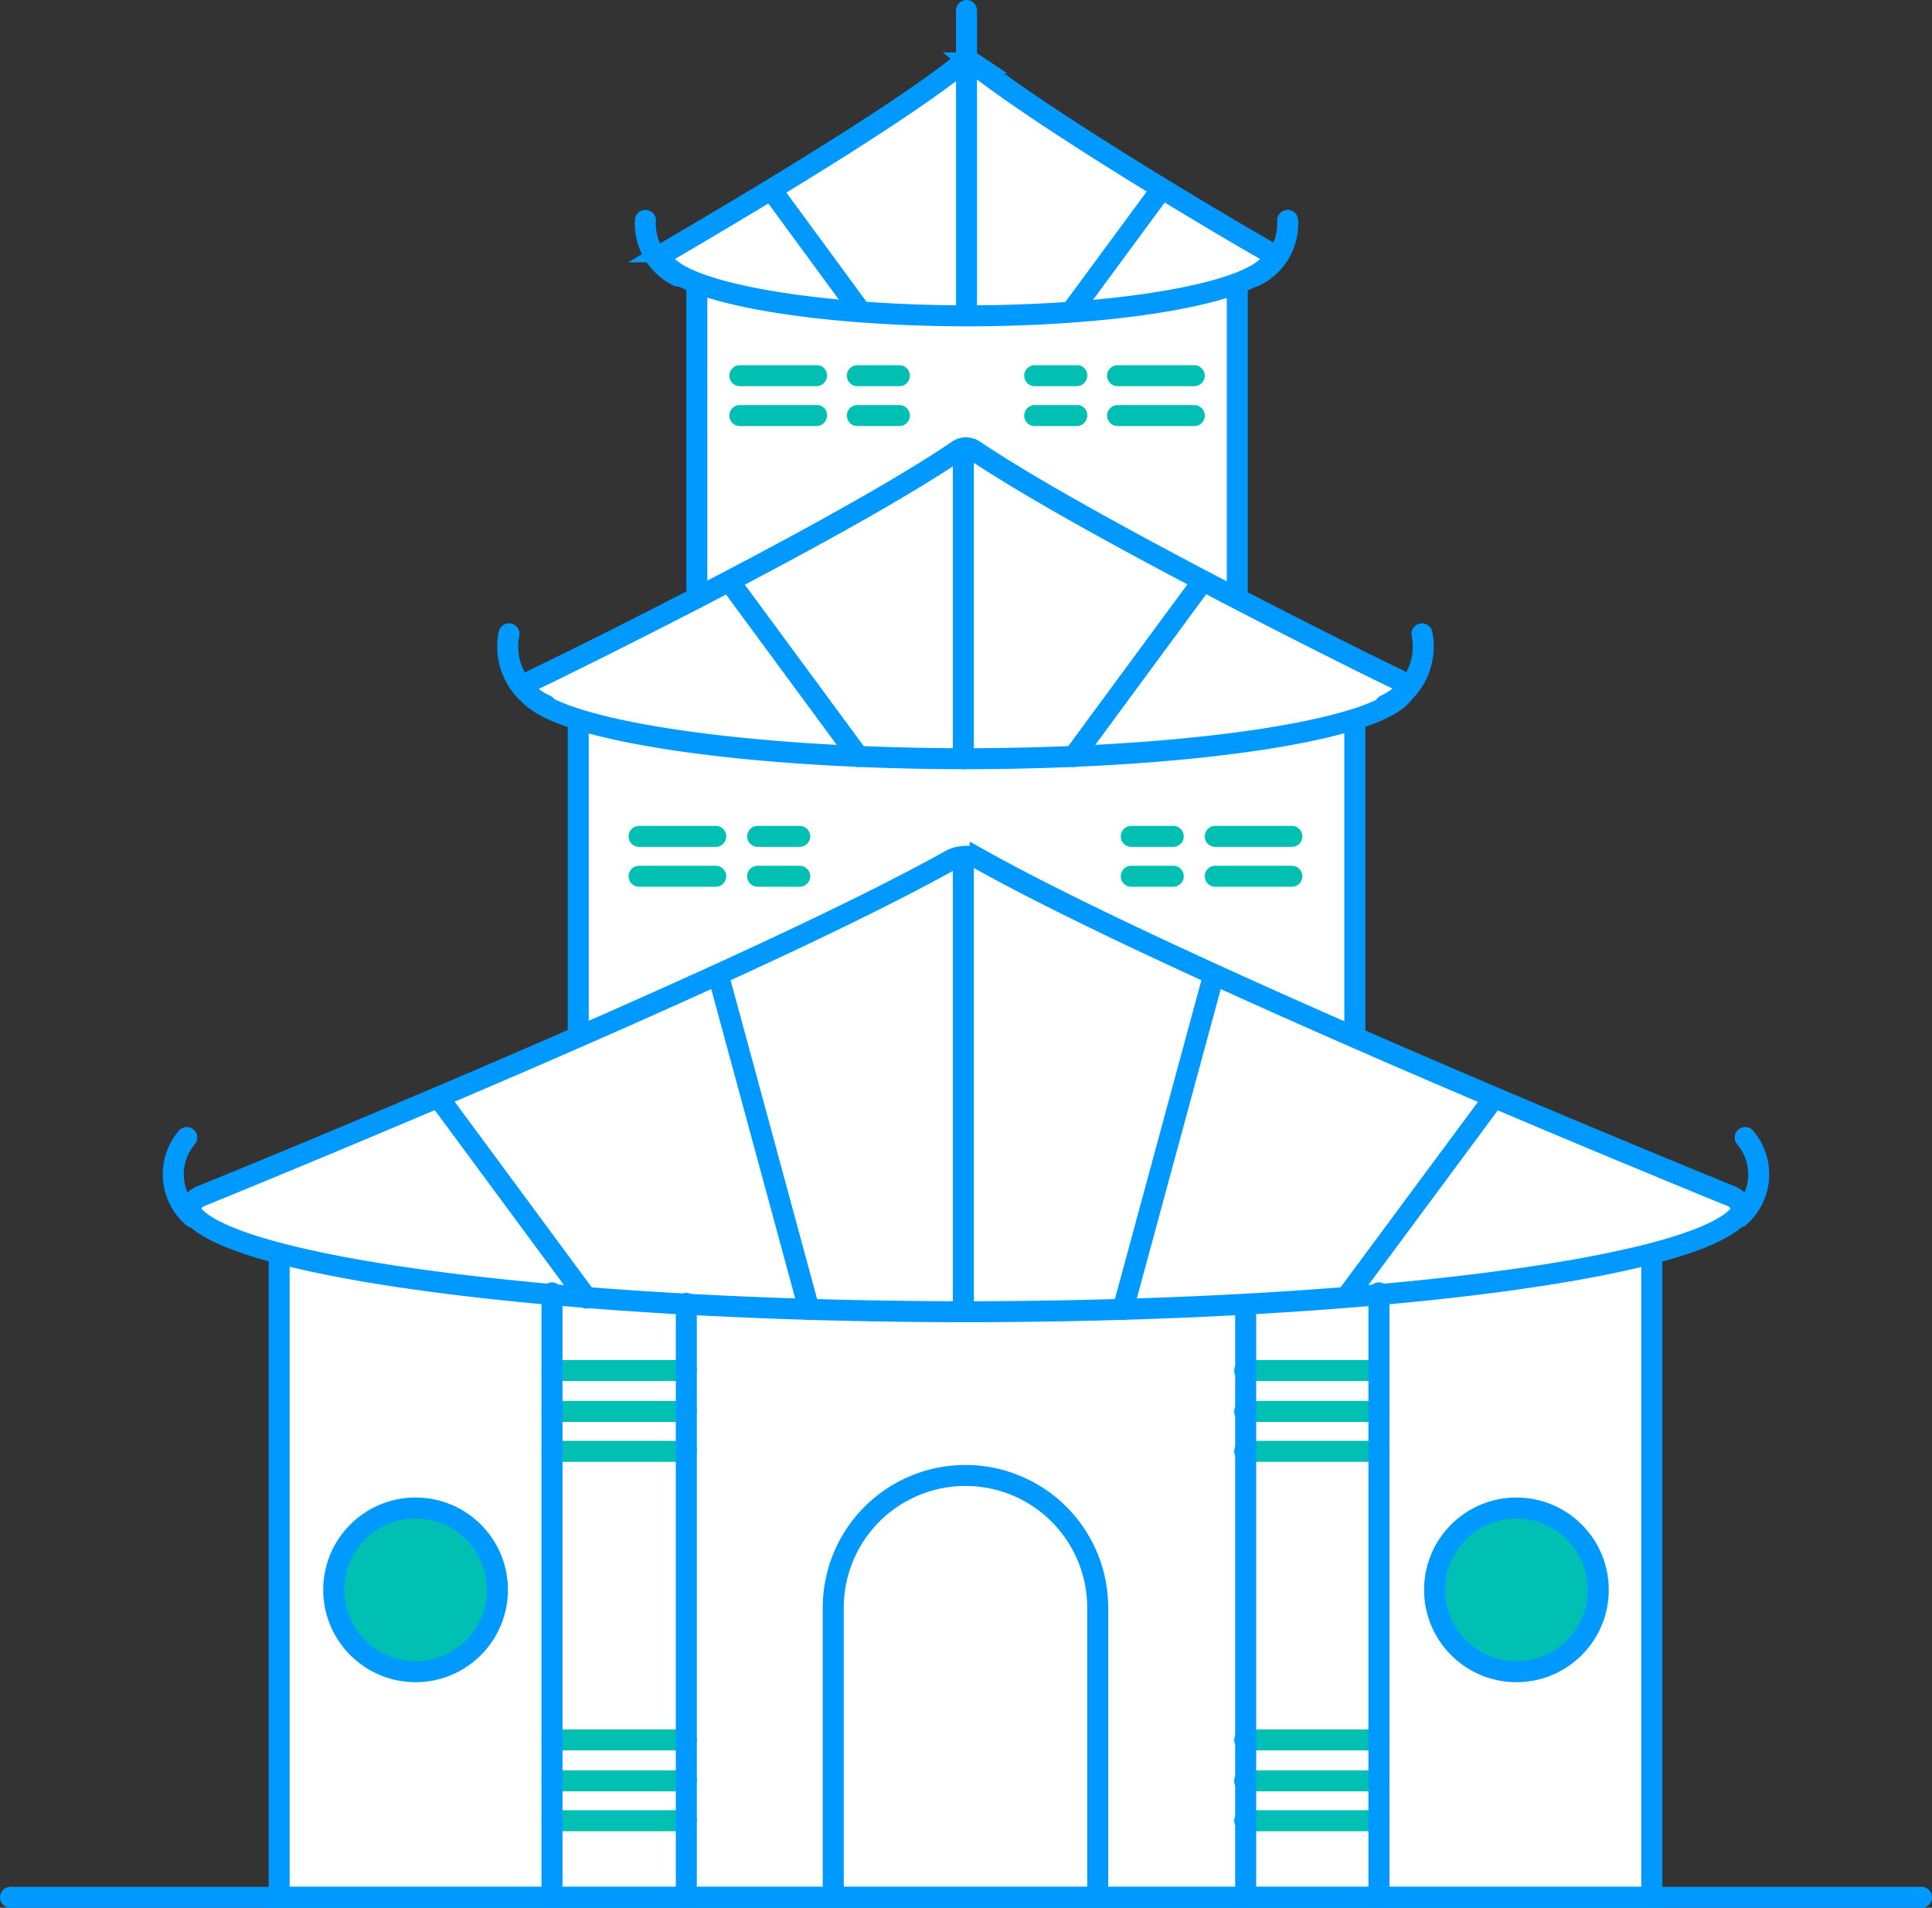
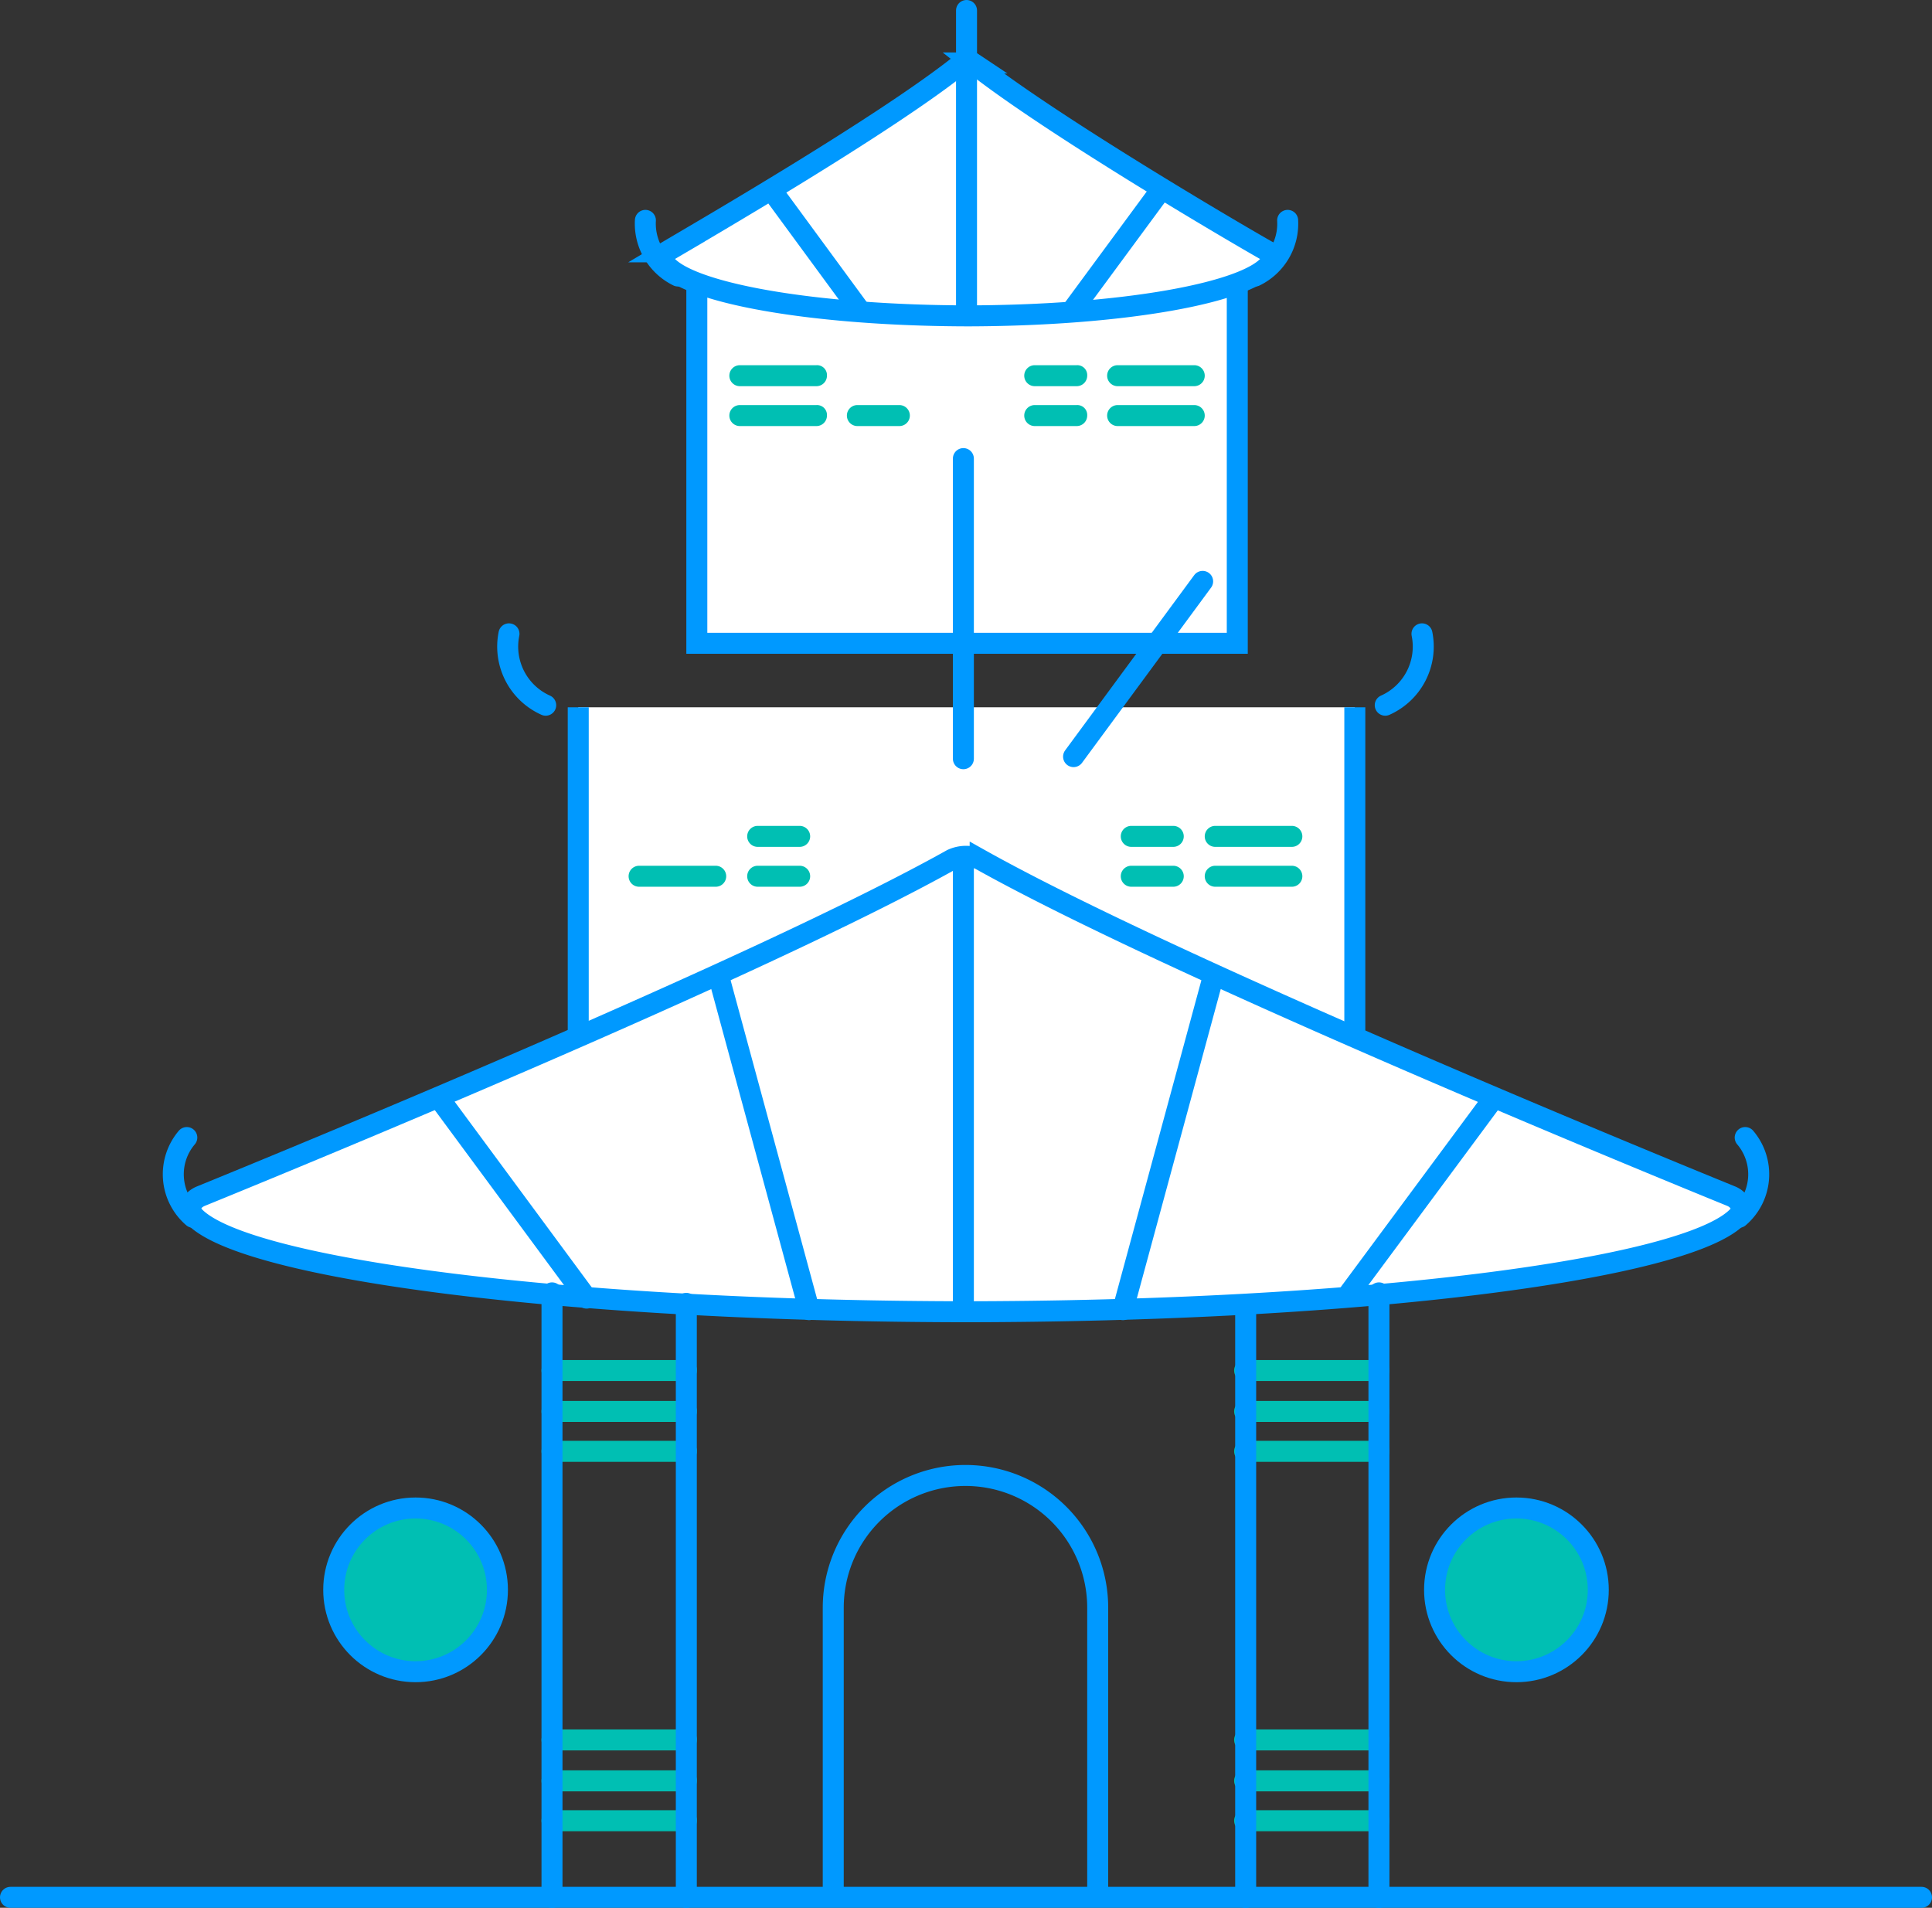
<svg xmlns="http://www.w3.org/2000/svg" viewBox="0 0 184.1 181.8">
  <rect x="0" y="0" width="184.1" height="181.8" fill="#333333" stroke="none" />
  <defs>
    <style>
      .cls-1, .cls-3 {
        fill: #fff;
      }

      .cls-1, .cls-2, .cls-3, .cls-4, .cls-6 {
        stroke: #09f;
        stroke-miterlimit: 10;
        stroke-width: 2px;
      }

      .cls-2, .cls-6 {
        fill: none;
      }

      .cls-2, .cls-3, .cls-4 {
        stroke-linecap: round;
        stroke-linejoin: round;
      }

      .cls-4, .cls-5 {
        fill: #00bfb3;
      }
    </style>
  </defs>
  <g id="Groupe_4383" data-name="Groupe 4383" transform="translate(-326.4 -1745.9)">
    <g id="Groupe_4362" data-name="Groupe 4362">
      <path id="Tracé_4880" data-name="Tracé 4880" class="cls-1" d="M444.3,1772v35.2H392.8V1772" />
      <path id="Tracé_4881" data-name="Tracé 4881" class="cls-1" d="M418.3,1776c15,0,27.3-2.2,29.2-5.1a.775.775,0,0,0-.2-1c-3.2-1.8-20.9-12.2-28.2-18a.9.9,0,0,0-1,0c-7.2,5.8-25,16.1-28.2,18a.684.684,0,0,0-.2,1c1.9,2.9,14.2,5.1,29.2,5.1" />
      <path id="Tracé_4882" data-name="Tracé 4882" class="cls-2" d="M391,1772.2a5.552,5.552,0,0,1-3.1-5.3" />
      <path id="Tracé_4883" data-name="Tracé 4883" class="cls-2" d="M446,1772.2a5.552,5.552,0,0,0,3.1-5.3" />
    </g>
    <g id="Groupe_4364" data-name="Groupe 4364">
      <path id="Tracé_4884" data-name="Tracé 4884" class="cls-1" d="M455.5,1813.3v43h-74v-43" />
-       <path id="Tracé_4885" data-name="Tracé 4885" class="cls-1" d="M418.2,1818.2c21.5,0,39.3-2.7,41.9-6.2a.922.922,0,0,0-.4-1.3c-4.6-2.2-30.1-14.9-40.5-21.9a1.362,1.362,0,0,0-1.5,0c-10.4,7.1-35.9,19.7-40.5,21.9a.883.883,0,0,0-.4,1.3c2.7,3.5,20.4,6.2,41.9,6.2" />
      <g id="Groupe_4363" data-name="Groupe 4363">
        <path id="Tracé_4886" data-name="Tracé 4886" class="cls-2" d="M378.4,1813.1a6.116,6.116,0,0,1-3.5-6.8" />
        <path id="Tracé_4887" data-name="Tracé 4887" class="cls-2" d="M458.4,1813.1a6.116,6.116,0,0,0,3.5-6.8" />
      </g>
    </g>
    <g id="Groupe_4366" data-name="Groupe 4366">
-       <path id="Tracé_4888" data-name="Tracé 4888" class="cls-1" d="M483.8,1863.8v62.9H353v-62.9" />
      <path id="Tracé_4889" data-name="Tracé 4889" class="cls-1" d="M417.8,1870.9c38,0,69.4-4,74.2-9.1.6-.6.3-1.5-.6-1.9-8.1-3.3-53.2-21.8-71.6-32.1a3.185,3.185,0,0,0-2.7,0c-18.4,10.3-63.5,28.8-71.6,32.1-.9.4-1.2,1.2-.6,1.9,4.8,5.1,36.2,9.1,74.2,9.1" />
      <g id="Groupe_4365" data-name="Groupe 4365">
        <path id="Tracé_4890" data-name="Tracé 4890" class="cls-2" d="M344.8,1861.9a5.4,5.4,0,0,1-.6-7.6" />
        <path id="Tracé_4891" data-name="Tracé 4891" class="cls-2" d="M492.1,1861.9a5.4,5.4,0,0,0,.6-7.6" />
      </g>
    </g>
    <line id="Ligne_1149" data-name="Ligne 1149" class="cls-3" x2="182.1" transform="translate(327.4 1926.7)" />
    <line id="Ligne_1150" data-name="Ligne 1150" class="cls-2" y1="28.6" transform="translate(418.2 1789.6)" />
    <g id="Groupe_4367" data-name="Groupe 4367">
-       <line id="Ligne_1151" data-name="Ligne 1151" class="cls-2" x1="12.3" y1="16.7" transform="translate(395.9 1801.3)" />
      <line id="Ligne_1152" data-name="Ligne 1152" class="cls-2" y1="16.7" x2="12.3" transform="translate(428.7 1801.3)" />
    </g>
    <line id="Ligne_1153" data-name="Ligne 1153" class="cls-2" y2="42.7" transform="translate(418.2 1827.9)" />
    <line id="Ligne_1154" data-name="Ligne 1154" class="cls-2" x1="14.1" y1="19.1" transform="translate(368.2 1850.5)" />
    <line id="Ligne_1155" data-name="Ligne 1155" class="cls-2" y1="18.9" x2="14" transform="translate(454.7 1850.6)" />
    <line id="Ligne_1156" data-name="Ligne 1156" class="cls-2" y1="28.6" transform="translate(418.5 1746.9)" />
    <g id="Groupe_4368" data-name="Groupe 4368">
      <line id="Ligne_1157" data-name="Ligne 1157" class="cls-2" x1="8" y1="10.9" transform="translate(400.2 1764.4)" />
      <line id="Ligne_1158" data-name="Ligne 1158" class="cls-2" y1="11.4" x2="8.4" transform="translate(428.7 1763.9)" />
    </g>
    <g id="Groupe_4369" data-name="Groupe 4369">
      <line id="Ligne_1159" data-name="Ligne 1159" class="cls-2" x1="8.6" y1="31.7" transform="translate(394.9 1839)" />
      <line id="Ligne_1160" data-name="Ligne 1160" class="cls-2" y1="31.7" x2="8.6" transform="translate(433.4 1839)" />
    </g>
    <circle id="Ellipse_356" data-name="Ellipse 356" class="cls-4" cx="7.8" cy="7.8" r="7.8" transform="translate(358.2 1889.6)" />
    <circle id="Ellipse_357" data-name="Ellipse 357" class="cls-4" cx="7.8" cy="7.8" r="7.8" transform="translate(463.1 1889.6)" />
    <g id="Groupe_4372" data-name="Groupe 4372">
      <g id="Groupe_4370" data-name="Groupe 4370">
-         <path id="Tracé_4892" data-name="Tracé 4892" class="cls-5" d="M394.6,1826.6h-7.3a1,1,0,0,1,0-2h7.3a1,1,0,0,1,0,2Z" />
        <path id="Tracé_4893" data-name="Tracé 4893" class="cls-5" d="M402.6,1826.6h-4a1,1,0,0,1,0-2h4a1,1,0,0,1,0,2Z" />
        <path id="Tracé_4894" data-name="Tracé 4894" class="cls-5" d="M402.6,1830.4h-4a1,1,0,0,1,0-2h4a1,1,0,0,1,0,2Z" />
        <path id="Tracé_4895" data-name="Tracé 4895" class="cls-5" d="M394.6,1830.4h-7.3a1,1,0,0,1,0-2h7.3a1,1,0,0,1,0,2Z" />
      </g>
      <g id="Groupe_4371" data-name="Groupe 4371">
        <path id="Tracé_4896" data-name="Tracé 4896" class="cls-5" d="M449.5,1830.4h-7.3a1,1,0,0,1,0-2h7.3a1,1,0,0,1,0,2Z" />
        <path id="Tracé_4897" data-name="Tracé 4897" class="cls-5" d="M438.2,1830.4h-4a1,1,0,0,1,0-2h4a1,1,0,1,1,0,2Z" />
        <path id="Tracé_4898" data-name="Tracé 4898" class="cls-5" d="M438.2,1826.6h-4a1,1,0,0,1,0-2h4a1,1,0,1,1,0,2Z" />
        <path id="Tracé_4899" data-name="Tracé 4899" class="cls-5" d="M449.5,1826.6h-7.3a1,1,0,0,1,0-2h7.3a1,1,0,0,1,0,2Z" />
      </g>
    </g>
    <g id="Groupe_4375" data-name="Groupe 4375">
      <g id="Groupe_4373" data-name="Groupe 4373">
        <path id="Tracé_4900" data-name="Tracé 4900" class="cls-5" d="M404.2,1782.7h-7.3a1,1,0,0,1,0-2h7.3a.945.945,0,0,1,1,1A1,1,0,0,1,404.2,1782.7Z" />
-         <path id="Tracé_4901" data-name="Tracé 4901" class="cls-5" d="M412.1,1782.7h-4a1,1,0,0,1,0-2h4a1,1,0,0,1,0,2Z" />
        <path id="Tracé_4902" data-name="Tracé 4902" class="cls-5" d="M412.1,1786.5h-4a1,1,0,0,1,0-2h4a1,1,0,0,1,0,2Z" />
        <path id="Tracé_4903" data-name="Tracé 4903" class="cls-5" d="M404.2,1786.5h-7.3a1,1,0,0,1,0-2h7.3a.945.945,0,0,1,1,1A1,1,0,0,1,404.2,1786.5Z" />
      </g>
      <g id="Groupe_4374" data-name="Groupe 4374">
        <path id="Tracé_4904" data-name="Tracé 4904" class="cls-5" d="M440.2,1786.5h-7.3a1,1,0,0,1,0-2h7.3a1,1,0,1,1,0,2Z" />
        <path id="Tracé_4905" data-name="Tracé 4905" class="cls-5" d="M429,1786.5h-4a1,1,0,0,1,0-2h4a.945.945,0,0,1,1,1A1,1,0,0,1,429,1786.5Z" />
        <path id="Tracé_4906" data-name="Tracé 4906" class="cls-5" d="M429,1782.7h-4a1,1,0,0,1,0-2h4a.945.945,0,0,1,1,1A1,1,0,0,1,429,1782.7Z" />
        <path id="Tracé_4907" data-name="Tracé 4907" class="cls-5" d="M440.2,1782.7h-7.3a1,1,0,0,1,0-2h7.3a1,1,0,1,1,0,2Z" />
      </g>
    </g>
    <g id="Groupe_4379" data-name="Groupe 4379">
      <g id="Groupe_4376" data-name="Groupe 4376">
        <path id="Tracé_4908" data-name="Tracé 4908" class="cls-5" d="M391.8,1916.6H379a1,1,0,0,1,0-2h12.8a.945.945,0,0,1,1,1A1,1,0,0,1,391.8,1916.6Z" />
        <path id="Tracé_4909" data-name="Tracé 4909" class="cls-5" d="M457.8,1916.6H445a1,1,0,0,1,0-2h12.8a1,1,0,0,1,0,2Z" />
        <path id="Tracé_4910" data-name="Tracé 4910" class="cls-5" d="M391.8,1881.4H379a1,1,0,0,1,0-2h12.8a.945.945,0,0,1,1,1A1,1,0,0,1,391.8,1881.4Z" />
        <path id="Tracé_4911" data-name="Tracé 4911" class="cls-5" d="M457.8,1881.4H445a1,1,0,0,1,0-2h12.8a1,1,0,0,1,0,2Z" />
      </g>
      <g id="Groupe_4377" data-name="Groupe 4377">
        <path id="Tracé_4912" data-name="Tracé 4912" class="cls-5" d="M391.8,1912.7H379a1,1,0,0,1,0-2h12.8a.945.945,0,0,1,1,1A1,1,0,0,1,391.8,1912.7Z" />
        <path id="Tracé_4913" data-name="Tracé 4913" class="cls-5" d="M457.8,1912.7H445a1,1,0,0,1,0-2h12.8a1,1,0,0,1,0,2Z" />
        <path id="Tracé_4914" data-name="Tracé 4914" class="cls-5" d="M391.8,1877.5H379a1,1,0,0,1,0-2h12.8a.945.945,0,0,1,1,1A1,1,0,0,1,391.8,1877.5Z" />
        <path id="Tracé_4915" data-name="Tracé 4915" class="cls-5" d="M457.8,1877.5H445a1,1,0,0,1,0-2h12.8a1,1,0,0,1,0,2Z" />
      </g>
      <g id="Groupe_4378" data-name="Groupe 4378">
        <path id="Tracé_4916" data-name="Tracé 4916" class="cls-5" d="M391.8,1920.4H379a1,1,0,0,1,0-2h12.8a.945.945,0,0,1,1,1A1,1,0,0,1,391.8,1920.4Z" />
        <path id="Tracé_4917" data-name="Tracé 4917" class="cls-5" d="M457.8,1920.4H445a1,1,0,0,1,0-2h12.8a1,1,0,0,1,0,2Z" />
        <path id="Tracé_4918" data-name="Tracé 4918" class="cls-5" d="M391.8,1885.2H379a1,1,0,0,1,0-2h12.8a.945.945,0,0,1,1,1A1,1,0,0,1,391.8,1885.2Z" />
        <path id="Tracé_4919" data-name="Tracé 4919" class="cls-5" d="M457.8,1885.2H445a1,1,0,0,1,0-2h12.8a1,1,0,0,1,0,2Z" />
      </g>
    </g>
    <path id="Tracé_4920" data-name="Tracé 4920" class="cls-6" d="M405.8,1926.7v-27.6a12.6,12.6,0,0,1,25.2,0v27.6" />
    <g id="Groupe_4382" data-name="Groupe 4382">
      <g id="Groupe_4380" data-name="Groupe 4380">
        <line id="Ligne_1161" data-name="Ligne 1161" class="cls-2" y2="57.6" transform="translate(379 1869.1)" />
        <line id="Ligne_1162" data-name="Ligne 1162" class="cls-2" y2="56.6" transform="translate(391.8 1870.1)" />
      </g>
      <g id="Groupe_4381" data-name="Groupe 4381">
        <line id="Ligne_1163" data-name="Ligne 1163" class="cls-2" y2="55.8" transform="translate(445.1 1870.9)" />
        <line id="Ligne_1164" data-name="Ligne 1164" class="cls-2" y2="57.6" transform="translate(457.8 1869.1)" />
      </g>
    </g>
  </g>
</svg>